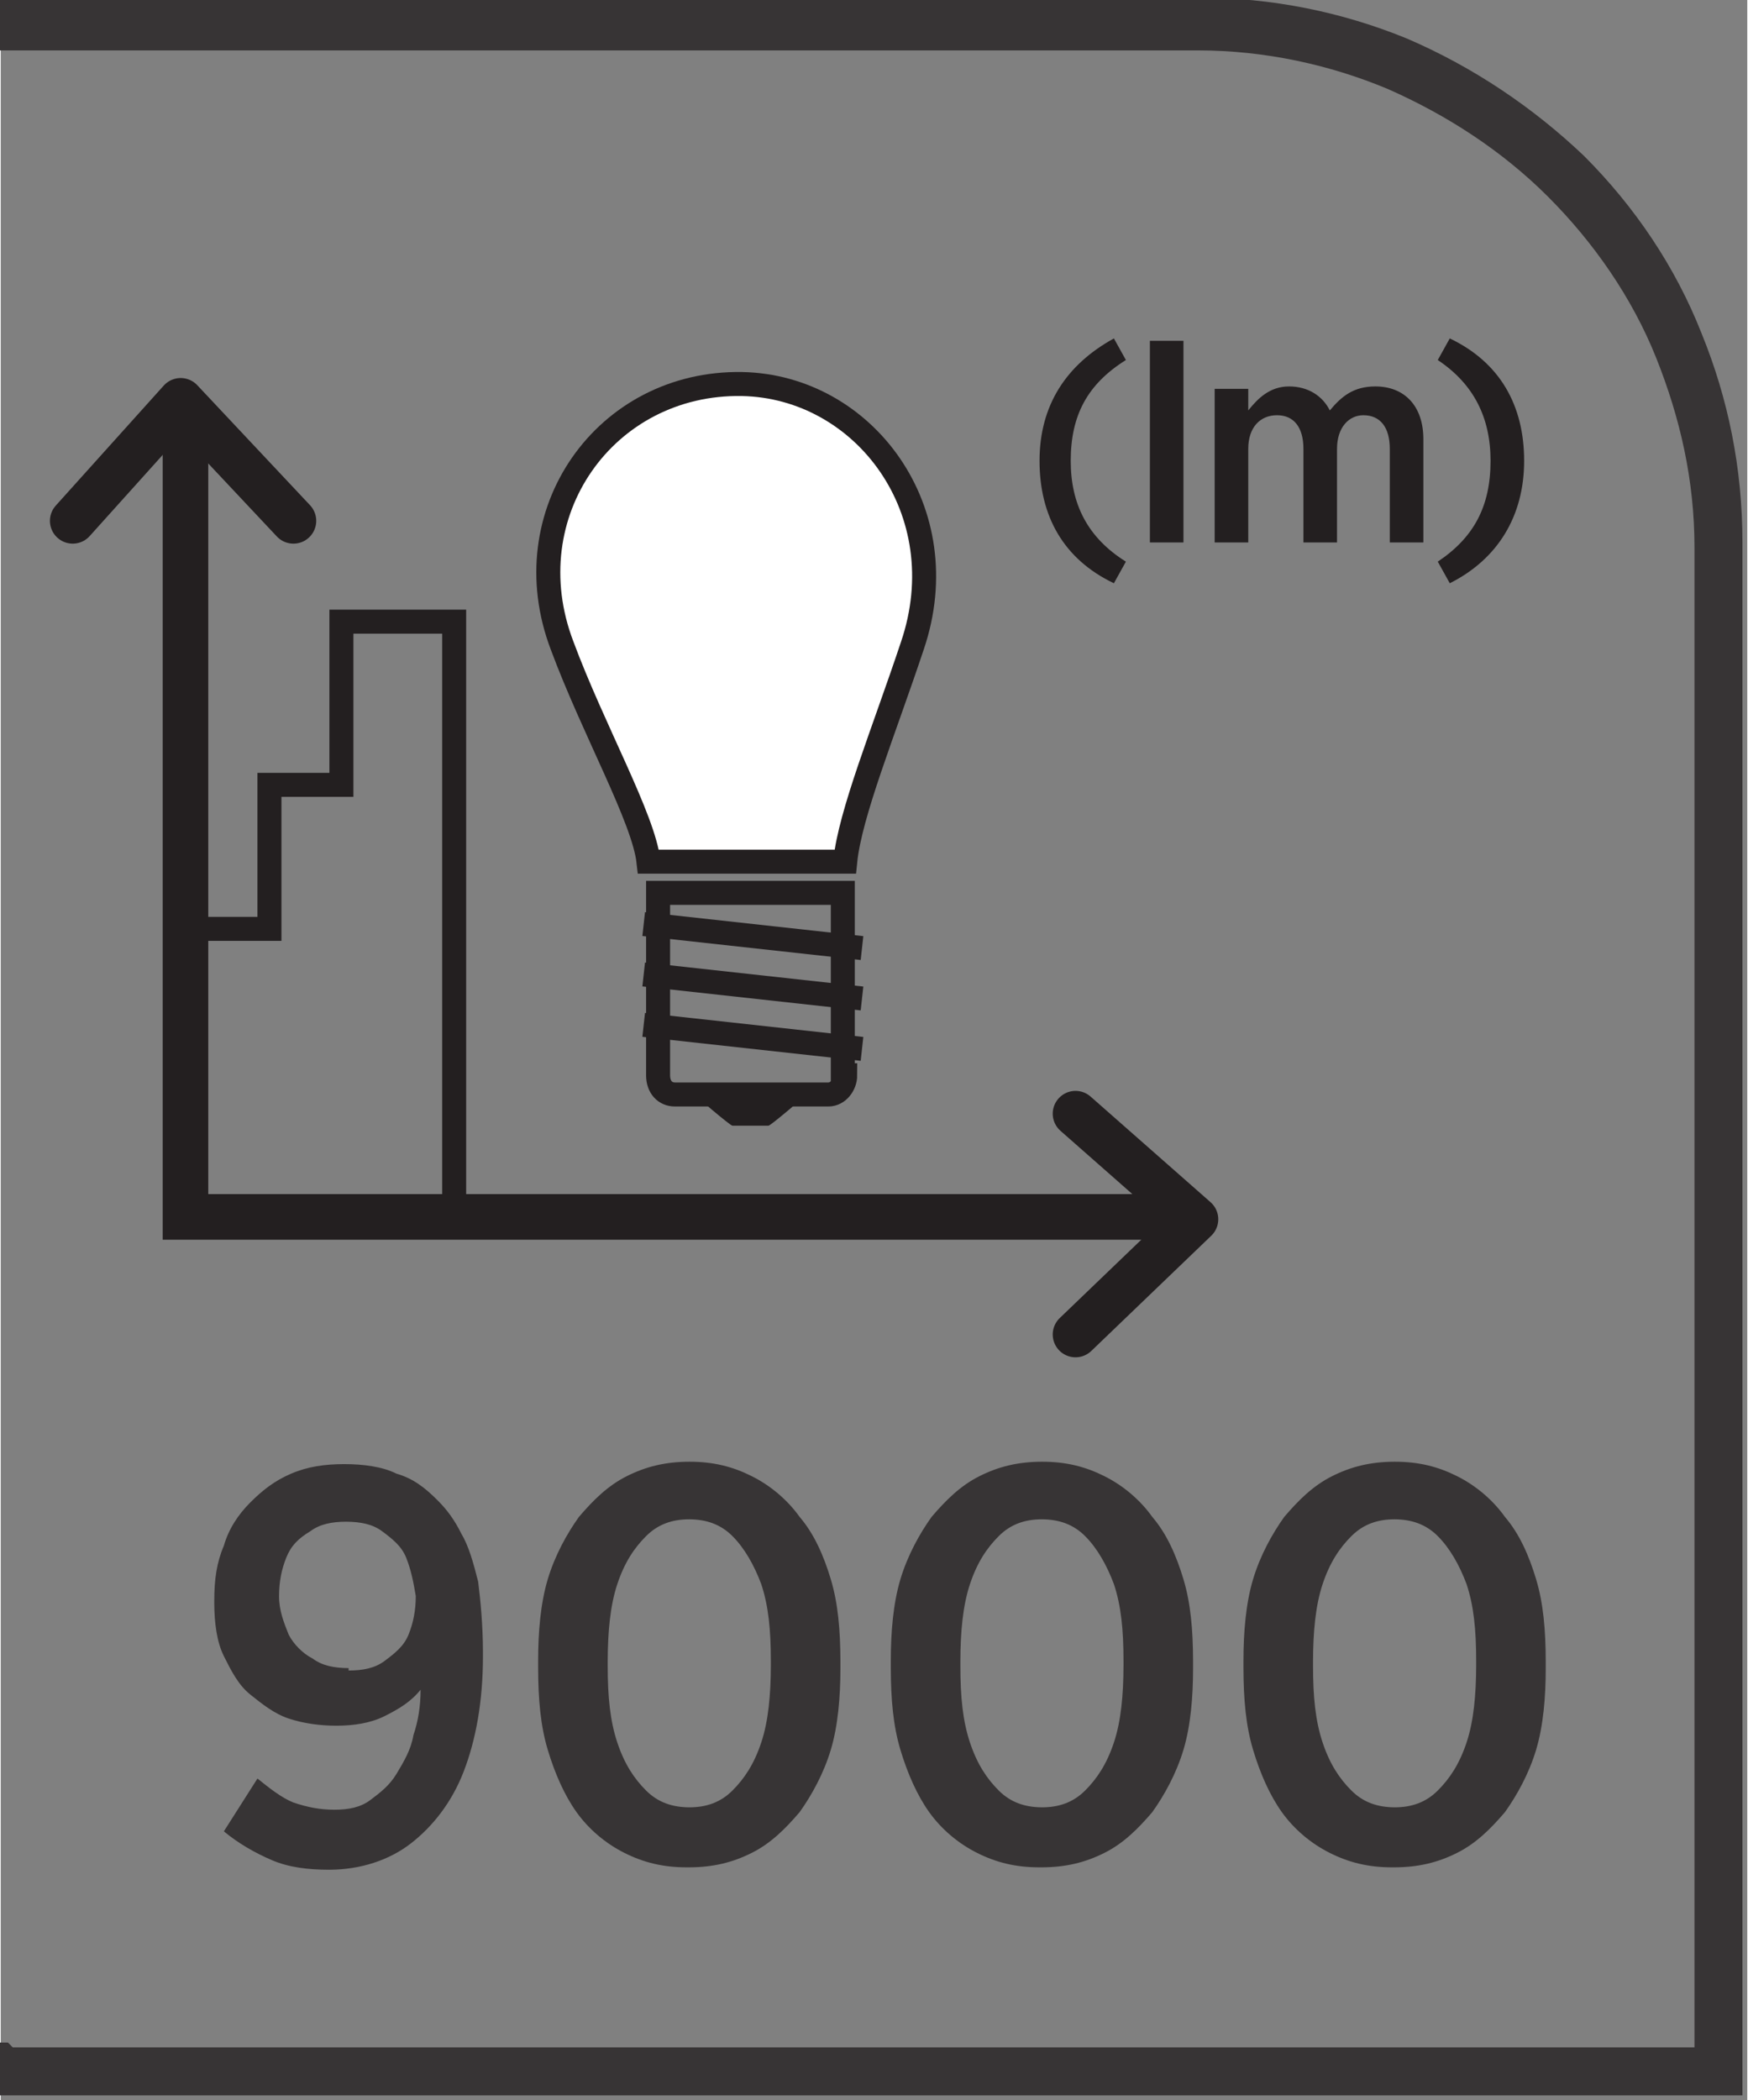
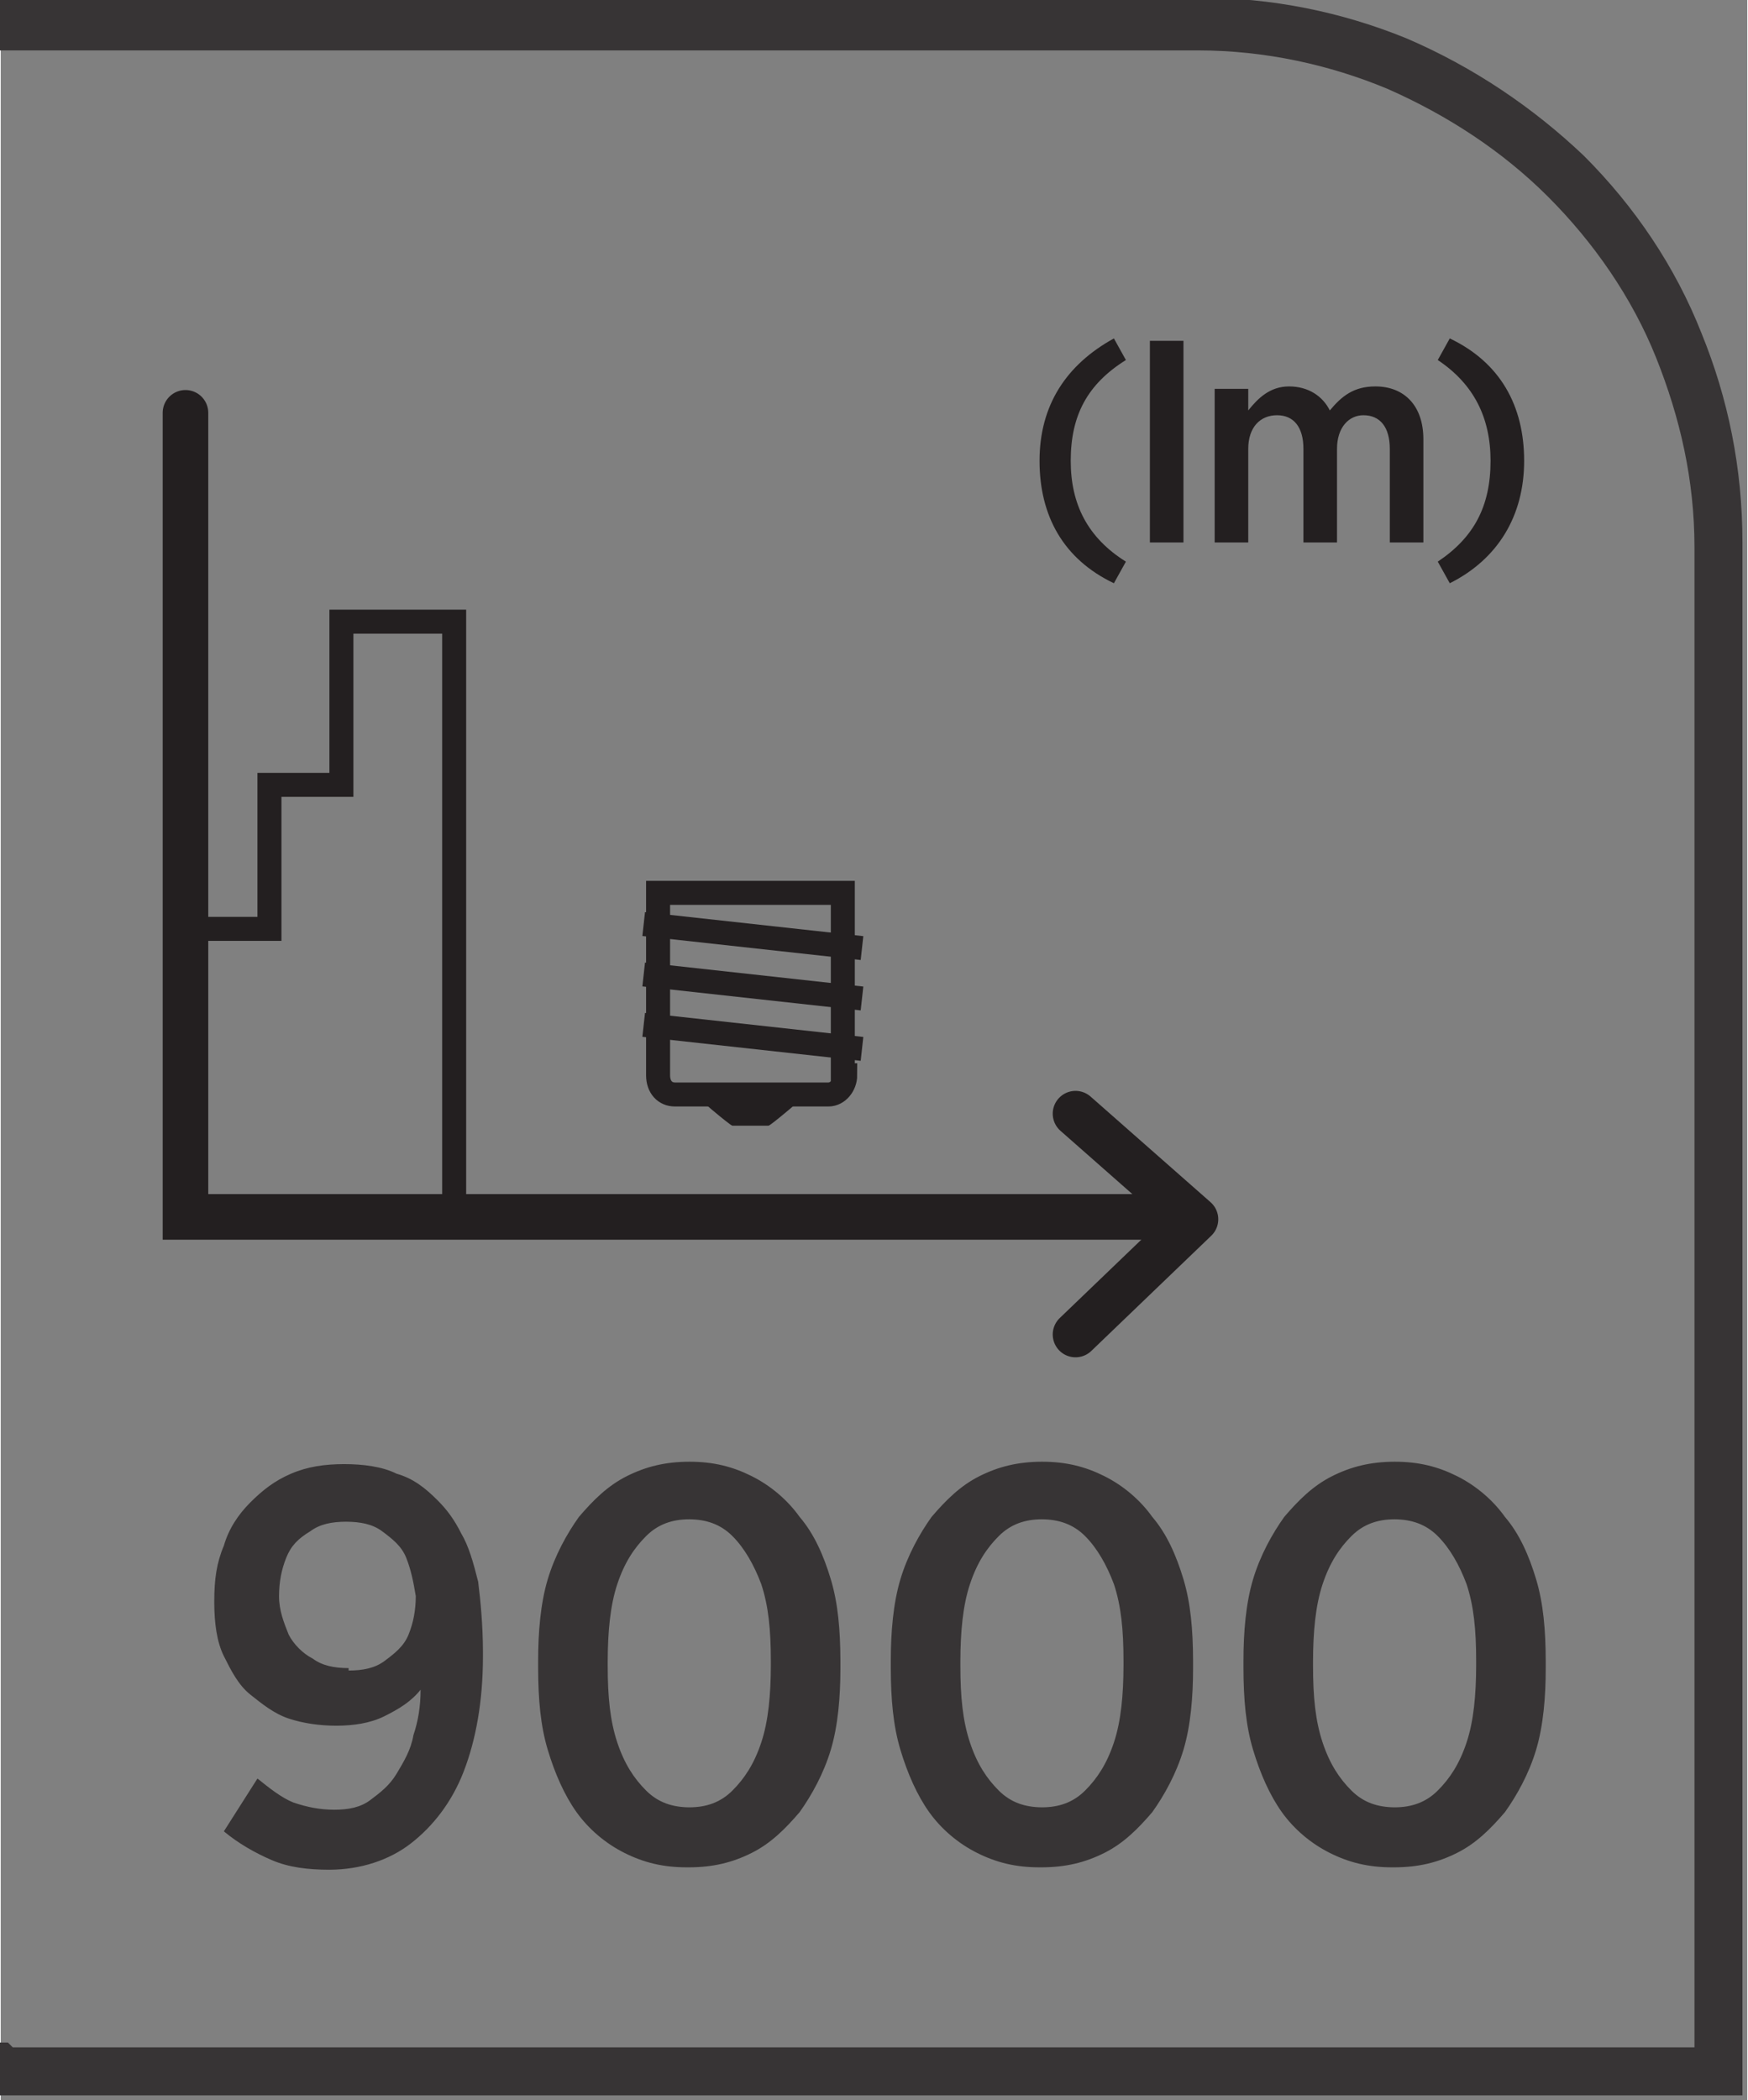
<svg xmlns="http://www.w3.org/2000/svg" xml:space="preserve" width="6.73mm" height="8.082mm" style="shape-rendering:geometricPrecision; text-rendering:geometricPrecision; image-rendering:optimizeQuality; fill-rule:evenodd; clip-rule:evenodd" viewBox="0 0 0.728 0.875">
  <rect x="0" y="0" width="0.728" height="0.875" fill="#808080" stroke="none" />
  <defs>
    <style type="text/css">
   
    .str0 {stroke:#231F20;stroke-width:0.01}
    .str1 {stroke:#231F20;stroke-width:0.019;stroke-linecap:round}
    .str2 {stroke:#231F20;stroke-width:0.019;stroke-linecap:round;stroke-linejoin:round}
    .fil1 {fill:none;fill-rule:nonzero}
    .fil0 {fill:#373435;fill-rule:nonzero}
    .fil2 {fill:#231F20;fill-rule:nonzero}
    .fil3 {fill:white;fill-rule:nonzero}
   
  </style>
  </defs>
  <g id="Layer_x0020_1">
    <g id="_688016432">
      <path id="_689466768" class="fil0" d="M0.005 0.853l0.701 0 0 -0.625c0,-0.028 -0.006,-0.054 -0.016,-0.079 -0.01,-0.025 -0.026,-0.048 -0.045,-0.067 -0.019,-0.019 -0.042,-0.034 -0.067,-0.045 -0.024,-0.01 -0.051,-0.016 -0.079,-0.016l-0.501 0 0 -0.022 0.501 0c0.031,0 0.06,0.006 0.087,0.017 0.028,0.012 0.053,0.029 0.074,0.049 0.021,0.021 0.038,0.046 0.049,0.074 0.011,0.027 0.017,0.056 0.017,0.087l0 0.647 -0.728 0 0 -0.022 0.005 0z" />
      <path id="_689467296" class="fil1 str0" d="M0.352 0.448c0,0.004 -0.003,0.008 -0.007,0.008l-0.064 0c-0.004,0 -0.007,-0.003 -0.007,-0.008l0 -0.076 0.077 0 0 0.076z" />
      <path id="_689466888" class="fil2" d="M0.321 0.469l-0.016 0c-0.001,0 -0.016,-0.013 -0.016,-0.013l0.047 0c0,0 -0.015,0.013 -0.016,0.013z" />
      <path id="_689467176" class="fil1 str0" d="M0.268 0.427l0.091 0.01m-0.091 -0.031l0.091 0.01m-0.091 -0.031l0.091 0.01" />
-       <path id="_689466744" class="fil3" d="M0.352 0.359c0.002,-0.02 0.016,-0.054 0.028,-0.09 0.019,-0.056 -0.02,-0.108 -0.071,-0.109 -0.057,-0.001 -0.096,0.054 -0.075,0.109 0.013,0.035 0.034,0.072 0.036,0.09l0.082 0z" />
-       <path id="_689467152" class="fil1 str0" d="M0.352 0.359c0.002,-0.02 0.016,-0.054 0.028,-0.09 0.019,-0.056 -0.02,-0.108 -0.071,-0.109 -0.057,-0.001 -0.096,0.054 -0.075,0.109 0.013,0.035 0.034,0.072 0.036,0.09l0.082 0z" />
      <polyline id="_689467104" class="fil1 str0" points="0.077,0.387 0.112,0.387 0.112,0.327 0.142,0.327 0.142,0.259 0.189,0.259 0.189,0.51 " />
      <path id="_689466696" class="fil2" d="M0.464 0.243l0.005 -0.009c-0.016,-0.01 -0.023,-0.024 -0.023,-0.042 0,-0.019 0.007,-0.032 0.023,-0.042l-0.005 -0.009c-0.02,0.011 -0.031,0.028 -0.031,0.051 0,0.023 0.01,0.041 0.031,0.051zm0.015 -0.017l0.014 0 0 -0.084 -0.014 0 0 0.084zm0.027 0l0.014 0 0 -0.039c0,-0.009 0.005,-0.014 0.012,-0.014 0.007,0 0.011,0.005 0.011,0.014l0 0.039 0.014 0 0 -0.039c0,-0.009 0.005,-0.014 0.011,-0.014 0.007,0 0.011,0.005 0.011,0.014l0 0.039 0.014 0 0 -0.043c0,-0.014 -0.008,-0.022 -0.02,-0.022 -0.009,0 -0.014,0.004 -0.019,0.01 -0.003,-0.006 -0.009,-0.01 -0.017,-0.01 -0.008,0 -0.013,0.005 -0.017,0.01l0 -0.009 -0.014 0 0 0.064zm0.098 0.017c0.02,-0.01 0.031,-0.028 0.031,-0.051 0,-0.023 -0.01,-0.041 -0.031,-0.051l-0.005 0.009c0.015,0.01 0.022,0.024 0.022,0.042 0,0.019 -0.007,0.032 -0.022,0.042l0.005 0.009z" />
      <polyline id="_689466984" class="fil1 str1" points="0.077,0.172 0.077,0.507 0.496,0.507 " />
      <polyline id="_689466960" class="fil1 str2" points="0.448,0.556 0.498,0.508 0.448,0.464 " />
-       <polyline id="_689466912" class="fil1 str2" points="0.122,0.217 0.075,0.167 0.03,0.217 " />
-       <path id="_687989720" class="fil0" d="M0.139 0.754c-0.006,-4.32969e-005 -0.011,-0.001 -0.017,-0.003 -0.005,-0.002 -0.01,-0.006 -0.015,-0.01l-0.014 0.022c0.006,0.005 0.013,0.009 0.02,0.012 0.007,0.003 0.015,0.004 0.024,0.004 0.013,-4.32969e-005 0.025,-0.004 0.034,-0.011 0.009,-0.007 0.017,-0.017 0.022,-0.03 0.005,-0.013 0.008,-0.029 0.008,-0.048l0 -0.002c-4.32969e-005,-0.011 -0.001,-0.021 -0.002,-0.029 -0.002,-0.008 -0.004,-0.015 -0.007,-0.02 -0.003,-0.006 -0.006,-0.01 -0.01,-0.014 -0.005,-0.005 -0.01,-0.009 -0.017,-0.011 -0.006,-0.003 -0.014,-0.004 -0.022,-0.004 -0.008,4.32969e-005 -0.015,0.001 -0.022,0.004 -0.007,0.003 -0.012,0.007 -0.017,0.012 -0.005,0.005 -0.009,0.011 -0.011,0.018 -0.003,0.007 -0.004,0.014 -0.004,0.023l0 0.001c4.32969e-005,0.008 0.001,0.016 0.004,0.022 0.003,0.006 0.006,0.012 0.011,0.016 0.005,0.004 0.01,0.008 0.016,0.01 0.006,0.002 0.013,0.003 0.02,0.003 0.007,-4.32969e-005 0.014,-0.001 0.02,-0.004 0.006,-0.003 0.011,-0.006 0.015,-0.011 -0,0.007 -0.001,0.013 -0.003,0.019 -0.001,0.006 -0.004,0.011 -0.007,0.016 -0.003,0.005 -0.007,0.008 -0.011,0.011 -0.004,0.003 -0.009,0.004 -0.015,0.004zm0.006 -0.059c-0.006,-4.32969e-005 -0.011,-0.001 -0.015,-0.004 -0.004,-0.002 -0.008,-0.006 -0.01,-0.01 -0.002,-0.005 -0.004,-0.01 -0.004,-0.016l0 -0c3.24727e-005,-0.006 0.001,-0.011 0.003,-0.016 0.002,-0.005 0.005,-0.008 0.01,-0.011 0.004,-0.003 0.009,-0.004 0.015,-0.004 0.006,4.32969e-005 0.011,0.001 0.015,0.004 0.004,0.003 0.008,0.006 0.01,0.011 0.002,0.005 0.003,0.01 0.004,0.016l0 0c-3.24727e-005,0.006 -0.001,0.011 -0.003,0.016 -0.002,0.005 -0.006,0.008 -0.01,0.011 -0.004,0.003 -0.009,0.004 -0.015,0.004zm0.142 0.083c0.01,-4.32969e-005 0.018,-0.002 0.026,-0.006 0.008,-0.004 0.014,-0.01 0.02,-0.017 0.005,-0.007 0.01,-0.016 0.013,-0.026 0.003,-0.01 0.004,-0.022 0.004,-0.034l0 -0.003c-4.32969e-005,-0.013 -0.001,-0.024 -0.004,-0.034 -0.003,-0.01 -0.007,-0.019 -0.013,-0.026 -0.005,-0.007 -0.012,-0.013 -0.02,-0.017 -0.008,-0.004 -0.016,-0.006 -0.026,-0.006 -0.01,4.32969e-005 -0.018,0.002 -0.026,0.006 -0.008,0.004 -0.014,0.01 -0.02,0.017 -0.005,0.007 -0.01,0.016 -0.013,0.026 -0.003,0.01 -0.004,0.022 -0.004,0.034l0 0.003c3.24727e-005,0.013 0.001,0.024 0.004,0.034 0.003,0.01 0.007,0.019 0.012,0.026 0.005,0.007 0.012,0.013 0.02,0.017 0.008,0.004 0.016,0.006 0.026,0.006zm0 -0.025c-0.007,-4.32969e-005 -0.013,-0.002 -0.018,-0.007 -0.005,-0.005 -0.009,-0.011 -0.012,-0.02 -0.003,-0.009 -0.004,-0.019 -0.004,-0.032l0 -0.002c4.32969e-005,-0.012 0.001,-0.023 0.004,-0.032 0.003,-0.009 0.007,-0.015 0.012,-0.02 0.005,-0.005 0.011,-0.007 0.018,-0.007 0.007,4.32969e-005 0.013,0.002 0.018,0.007 0.005,0.005 0.009,0.012 0.012,0.02 0.003,0.009 0.004,0.019 0.004,0.032l0 0.002c-3.24727e-005,0.012 -0.001,0.023 -0.004,0.032 -0.003,0.009 -0.007,0.015 -0.012,0.02 -0.005,0.005 -0.011,0.007 -0.018,0.007zm0.147 0.025c0.01,-4.32969e-005 0.018,-0.002 0.026,-0.006 0.008,-0.004 0.014,-0.01 0.02,-0.017 0.005,-0.007 0.01,-0.016 0.013,-0.026 0.003,-0.01 0.004,-0.022 0.004,-0.034l0 -0.003c-4.32969e-005,-0.013 -0.001,-0.024 -0.004,-0.034 -0.003,-0.01 -0.007,-0.019 -0.013,-0.026 -0.005,-0.007 -0.012,-0.013 -0.02,-0.017 -0.008,-0.004 -0.016,-0.006 -0.026,-0.006 -0.01,4.32969e-005 -0.018,0.002 -0.026,0.006 -0.008,0.004 -0.014,0.01 -0.02,0.017 -0.005,0.007 -0.01,0.016 -0.013,0.026 -0.003,0.01 -0.004,0.022 -0.004,0.034l0 0.003c3.24727e-005,0.013 0.001,0.024 0.004,0.034 0.003,0.01 0.007,0.019 0.012,0.026 0.005,0.007 0.012,0.013 0.02,0.017 0.008,0.004 0.016,0.006 0.026,0.006zm0 -0.025c-0.007,-4.32969e-005 -0.013,-0.002 -0.018,-0.007 -0.005,-0.005 -0.009,-0.011 -0.012,-0.02 -0.003,-0.009 -0.004,-0.019 -0.004,-0.032l0 -0.002c4.32969e-005,-0.012 0.001,-0.023 0.004,-0.032 0.003,-0.009 0.007,-0.015 0.012,-0.02 0.005,-0.005 0.011,-0.007 0.018,-0.007 0.007,4.32969e-005 0.013,0.002 0.018,0.007 0.005,0.005 0.009,0.012 0.012,0.02 0.003,0.009 0.004,0.019 0.004,0.032l0 0.002c-3.24727e-005,0.012 -0.001,0.023 -0.004,0.032 -0.003,0.009 -0.007,0.015 -0.012,0.02 -0.005,0.005 -0.011,0.007 -0.018,0.007zm0.147 0.025c0.01,-4.32969e-005 0.018,-0.002 0.026,-0.006 0.008,-0.004 0.014,-0.01 0.02,-0.017 0.005,-0.007 0.01,-0.016 0.013,-0.026 0.003,-0.01 0.004,-0.022 0.004,-0.034l0 -0.003c-4.32969e-005,-0.013 -0.001,-0.024 -0.004,-0.034 -0.003,-0.01 -0.007,-0.019 -0.013,-0.026 -0.005,-0.007 -0.012,-0.013 -0.02,-0.017 -0.008,-0.004 -0.016,-0.006 -0.026,-0.006 -0.01,4.32969e-005 -0.018,0.002 -0.026,0.006 -0.008,0.004 -0.014,0.01 -0.02,0.017 -0.005,0.007 -0.01,0.016 -0.013,0.026 -0.003,0.01 -0.004,0.022 -0.004,0.034l0 0.003c3.24727e-005,0.013 0.001,0.024 0.004,0.034 0.003,0.01 0.007,0.019 0.012,0.026 0.005,0.007 0.012,0.013 0.02,0.017 0.008,0.004 0.016,0.006 0.026,0.006zm0 -0.025c-0.007,-4.32969e-005 -0.013,-0.002 -0.018,-0.007 -0.005,-0.005 -0.009,-0.011 -0.012,-0.02 -0.003,-0.009 -0.004,-0.019 -0.004,-0.032l0 -0.002c4.32969e-005,-0.012 0.001,-0.023 0.004,-0.032 0.003,-0.009 0.007,-0.015 0.012,-0.02 0.005,-0.005 0.011,-0.007 0.018,-0.007 0.007,4.32969e-005 0.013,0.002 0.018,0.007 0.005,0.005 0.009,0.012 0.012,0.02 0.003,0.009 0.004,0.019 0.004,0.032l0 0.002c-3.24727e-005,0.012 -0.001,0.023 -0.004,0.032 -0.003,0.009 -0.007,0.015 -0.012,0.02 -0.005,0.005 -0.011,0.007 -0.018,0.007z" />
+       <path id="_687989720" class="fil0" d="M0.139 0.754c-0.006,-4.32969e-005 -0.011,-0.001 -0.017,-0.003 -0.005,-0.002 -0.01,-0.006 -0.015,-0.01l-0.014 0.022c0.006,0.005 0.013,0.009 0.02,0.012 0.007,0.003 0.015,0.004 0.024,0.004 0.013,-4.32969e-005 0.025,-0.004 0.034,-0.011 0.009,-0.007 0.017,-0.017 0.022,-0.03 0.005,-0.013 0.008,-0.029 0.008,-0.048l0 -0.002c-4.32969e-005,-0.011 -0.001,-0.021 -0.002,-0.029 -0.002,-0.008 -0.004,-0.015 -0.007,-0.02 -0.003,-0.006 -0.006,-0.01 -0.01,-0.014 -0.005,-0.005 -0.01,-0.009 -0.017,-0.011 -0.006,-0.003 -0.014,-0.004 -0.022,-0.004 -0.008,4.32969e-005 -0.015,0.001 -0.022,0.004 -0.007,0.003 -0.012,0.007 -0.017,0.012 -0.005,0.005 -0.009,0.011 -0.011,0.018 -0.003,0.007 -0.004,0.014 -0.004,0.023l0 0.001c4.32969e-005,0.008 0.001,0.016 0.004,0.022 0.003,0.006 0.006,0.012 0.011,0.016 0.005,0.004 0.01,0.008 0.016,0.01 0.006,0.002 0.013,0.003 0.02,0.003 0.007,-4.32969e-005 0.014,-0.001 0.02,-0.004 0.006,-0.003 0.011,-0.006 0.015,-0.011 -0,0.007 -0.001,0.013 -0.003,0.019 -0.001,0.006 -0.004,0.011 -0.007,0.016 -0.003,0.005 -0.007,0.008 -0.011,0.011 -0.004,0.003 -0.009,0.004 -0.015,0.004zm0.006 -0.059c-0.006,-4.32969e-005 -0.011,-0.001 -0.015,-0.004 -0.004,-0.002 -0.008,-0.006 -0.01,-0.01 -0.002,-0.005 -0.004,-0.01 -0.004,-0.016l0 -0c3.24727e-005,-0.006 0.001,-0.011 0.003,-0.016 0.002,-0.005 0.005,-0.008 0.01,-0.011 0.004,-0.003 0.009,-0.004 0.015,-0.004 0.006,4.32969e-005 0.011,0.001 0.015,0.004 0.004,0.003 0.008,0.006 0.01,0.011 0.002,0.005 0.003,0.01 0.004,0.016l0 0c-3.24727e-005,0.006 -0.001,0.011 -0.003,0.016 -0.002,0.005 -0.006,0.008 -0.01,0.011 -0.004,0.003 -0.009,0.004 -0.015,0.004zm0.142 0.083c0.01,-4.32969e-005 0.018,-0.002 0.026,-0.006 0.008,-0.004 0.014,-0.01 0.02,-0.017 0.005,-0.007 0.01,-0.016 0.013,-0.026 0.003,-0.01 0.004,-0.022 0.004,-0.034l0 -0.003c-4.32969e-005,-0.013 -0.001,-0.024 -0.004,-0.034 -0.003,-0.01 -0.007,-0.019 -0.013,-0.026 -0.005,-0.007 -0.012,-0.013 -0.02,-0.017 -0.008,-0.004 -0.016,-0.006 -0.026,-0.006 -0.01,4.32969e-005 -0.018,0.002 -0.026,0.006 -0.008,0.004 -0.014,0.01 -0.02,0.017 -0.005,0.007 -0.01,0.016 -0.013,0.026 -0.003,0.01 -0.004,0.022 -0.004,0.034l0 0.003c3.24727e-005,0.013 0.001,0.024 0.004,0.034 0.003,0.01 0.007,0.019 0.012,0.026 0.005,0.007 0.012,0.013 0.02,0.017 0.008,0.004 0.016,0.006 0.026,0.006zm0 -0.025c-0.007,-4.32969e-005 -0.013,-0.002 -0.018,-0.007 -0.005,-0.005 -0.009,-0.011 -0.012,-0.02 -0.003,-0.009 -0.004,-0.019 -0.004,-0.032l0 -0.002c4.32969e-005,-0.012 0.001,-0.023 0.004,-0.032 0.003,-0.009 0.007,-0.015 0.012,-0.02 0.005,-0.005 0.011,-0.007 0.018,-0.007 0.007,4.32969e-005 0.013,0.002 0.018,0.007 0.005,0.005 0.009,0.012 0.012,0.02 0.003,0.009 0.004,0.019 0.004,0.032l0 0.002c-3.24727e-005,0.012 -0.001,0.023 -0.004,0.032 -0.003,0.009 -0.007,0.015 -0.012,0.02 -0.005,0.005 -0.011,0.007 -0.018,0.007zm0.147 0.025c0.01,-4.32969e-005 0.018,-0.002 0.026,-0.006 0.008,-0.004 0.014,-0.01 0.02,-0.017 0.005,-0.007 0.01,-0.016 0.013,-0.026 0.003,-0.01 0.004,-0.022 0.004,-0.034l0 -0.003c-4.32969e-005,-0.013 -0.001,-0.024 -0.004,-0.034 -0.003,-0.01 -0.007,-0.019 -0.013,-0.026 -0.005,-0.007 -0.012,-0.013 -0.02,-0.017 -0.008,-0.004 -0.016,-0.006 -0.026,-0.006 -0.01,4.32969e-005 -0.018,0.002 -0.026,0.006 -0.008,0.004 -0.014,0.01 -0.02,0.017 -0.005,0.007 -0.01,0.016 -0.013,0.026 -0.003,0.01 -0.004,0.022 -0.004,0.034l0 0.003c3.24727e-005,0.013 0.001,0.024 0.004,0.034 0.003,0.01 0.007,0.019 0.012,0.026 0.005,0.007 0.012,0.013 0.02,0.017 0.008,0.004 0.016,0.006 0.026,0.006zm0 -0.025c-0.007,-4.32969e-005 -0.013,-0.002 -0.018,-0.007 -0.005,-0.005 -0.009,-0.011 -0.012,-0.02 -0.003,-0.009 -0.004,-0.019 -0.004,-0.032l0 -0.002c4.32969e-005,-0.012 0.001,-0.023 0.004,-0.032 0.003,-0.009 0.007,-0.015 0.012,-0.02 0.005,-0.005 0.011,-0.007 0.018,-0.007 0.007,4.32969e-005 0.013,0.002 0.018,0.007 0.005,0.005 0.009,0.012 0.012,0.02 0.003,0.009 0.004,0.019 0.004,0.032l0 0.002c-3.24727e-005,0.012 -0.001,0.023 -0.004,0.032 -0.003,0.009 -0.007,0.015 -0.012,0.02 -0.005,0.005 -0.011,0.007 -0.018,0.007zm0.147 0.025c0.01,-4.32969e-005 0.018,-0.002 0.026,-0.006 0.008,-0.004 0.014,-0.01 0.02,-0.017 0.005,-0.007 0.01,-0.016 0.013,-0.026 0.003,-0.01 0.004,-0.022 0.004,-0.034l0 -0.003c-4.32969e-005,-0.013 -0.001,-0.024 -0.004,-0.034 -0.003,-0.01 -0.007,-0.019 -0.013,-0.026 -0.005,-0.007 -0.012,-0.013 -0.02,-0.017 -0.008,-0.004 -0.016,-0.006 -0.026,-0.006 -0.01,4.32969e-005 -0.018,0.002 -0.026,0.006 -0.008,0.004 -0.014,0.01 -0.02,0.017 -0.005,0.007 -0.01,0.016 -0.013,0.026 -0.003,0.01 -0.004,0.022 -0.004,0.034l0 0.003c3.24727e-005,0.013 0.001,0.024 0.004,0.034 0.003,0.01 0.007,0.019 0.012,0.026 0.005,0.007 0.012,0.013 0.02,0.017 0.008,0.004 0.016,0.006 0.026,0.006zm0 -0.025c-0.007,-4.32969e-005 -0.013,-0.002 -0.018,-0.007 -0.005,-0.005 -0.009,-0.011 -0.012,-0.02 -0.003,-0.009 -0.004,-0.019 -0.004,-0.032l0 -0.002c4.32969e-005,-0.012 0.001,-0.023 0.004,-0.032 0.003,-0.009 0.007,-0.015 0.012,-0.02 0.005,-0.005 0.011,-0.007 0.018,-0.007 0.007,4.32969e-005 0.013,0.002 0.018,0.007 0.005,0.005 0.009,0.012 0.012,0.02 0.003,0.009 0.004,0.019 0.004,0.032l0 0.002c-3.24727e-005,0.012 -0.001,0.023 -0.004,0.032 -0.003,0.009 -0.007,0.015 -0.012,0.02 -0.005,0.005 -0.011,0.007 -0.018,0.007" />
    </g>
  </g>
</svg>